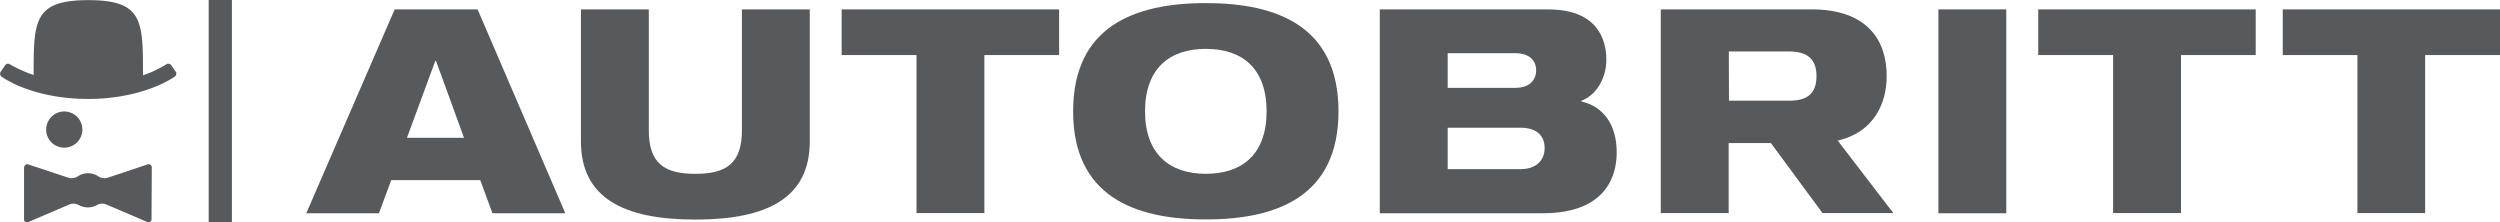
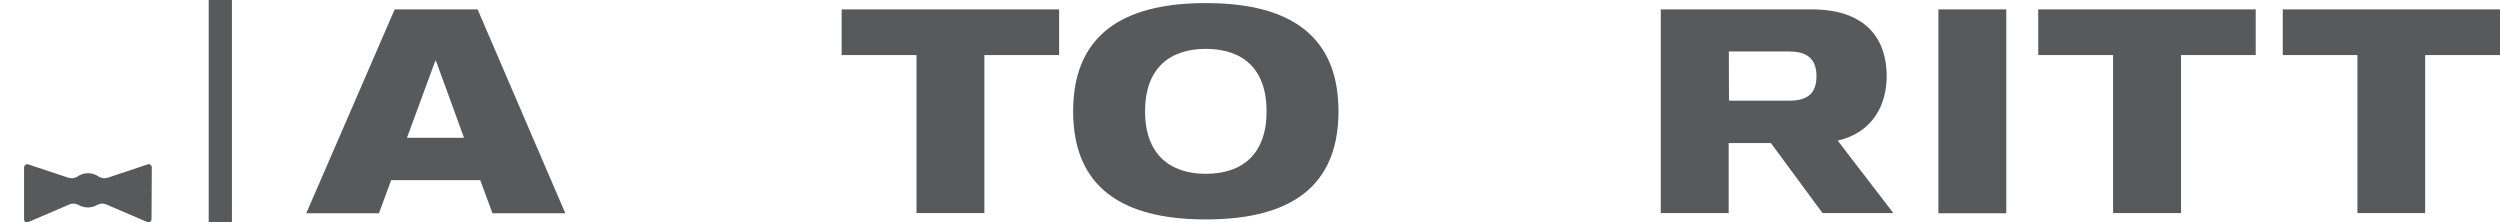
<svg xmlns="http://www.w3.org/2000/svg" id="Layer_1" data-name="Layer 1" viewBox="0 0 931.18 82.85">
  <defs>
    <style>.cls-1{fill:#58595b;}</style>
  </defs>
  <polygon class="cls-1" points="86.38 82.83 77.73 82.83 77.73 0 86.38 0 86.38 82.83" />
  <path class="cls-1" d="M147,3.51H177.9l32.66,75.92H183.43L178.88,67.1H145.7l-4.55,12.33H114.08Zm15.38,19.13h-.23L151.58,51.32h21.25Z" />
-   <path class="cls-1" d="M216.38,3.51h25.28v45c0,12.32,5.76,16.24,17.34,16.24s17.34-3.92,17.34-16.24v-45h25.28V52.65c0,21-15.72,29.14-42.62,29.14s-42.62-8.18-42.62-29.14Z" />
  <path class="cls-1" d="M313.49,3.51h81v17H366.65V79.37H341.37V20.51H313.49v-17Z" />
  <path class="cls-1" d="M449.13,1.15c26.79,0,49.42,8.81,49.42,40.32s-22.63,40.26-49.42,40.26-49.42-8.81-49.42-40.26S422.29,1.15,449.13,1.15Zm0,63.59c13.6,0,22.64-7.31,22.64-23.27s-9-23.27-22.64-23.27S426.5,25.63,426.5,41.47s9.1,23.27,22.63,23.27Z" />
-   <path class="cls-1" d="M513.93,3.51h62.79c18.37,0,21.6,11.35,21.6,18.72,0,7.15-3.92,13.31-9.33,15.32v.24c7.94,1.78,13.19,8.29,13.19,19,0,9.05-4.27,22.64-27.54,22.64H513.93Zm25.29,29.21h25.17c5.42,0,7.78-3,7.78-6.51s-2.36-6.4-7.78-6.4H539.22ZM566.41,63c5.3,0,8.92-2.88,8.92-7.89s-3.57-7.54-8.92-7.54H539.22V63Z" />
  <path class="cls-1" d="M722,3.51h25.29V79.43H722Z" />
  <path class="cls-1" d="M759.19,3.51h81v17H812.36V79.37H787.07V20.51H759.19Z" />
  <path class="cls-1" d="M850.2,3.51h81v17H903.3V79.37H878.08V20.51H850.26v-17Z" />
-   <path class="cls-1" d="M705.22,79.37l-20.73-27c13.7-3.17,18.25-14.11,18.25-24,0-13.48-7.31-24.88-28-24.88H618.59V79.37h25.29V53.28H659.6l19.24,26.09ZM643.94,19.18h22.57c7,0,10.08,3.17,10.08,9.16,0,6.16-3.05,9.16-10.08,9.16H644Z" />
-   <path class="cls-1" d="M17.2,48.21A6.74,6.74,0,1,1,23.94,55h0A6.71,6.71,0,0,1,17.2,48.21Z" />
-   <path class="cls-1" d="M65.47,26.73l-1.62-2.37a1.48,1.48,0,0,0-1.15-.63,1.59,1.59,0,0,0-.69.17l-.17.12c-.41.23-.81.52-1.27.75a43.83,43.83,0,0,1-7.31,3.28c0-20.27.05-28-20.34-28S12.53,7.78,12.53,27.94a49,49,0,0,1-8.87-4A1.59,1.59,0,0,0,3,23.73a1.3,1.3,0,0,0-1.09.58c-.18.28-1.56,2.3-1.62,2.36a1.37,1.37,0,0,0,.29,1.9.06.06,0,0,1,.06.06c8,5.24,19.76,8.23,32.25,8.23,11.81,0,23.22-2.82,31.28-7.71l.06-.06c.29-.18.57-.35.81-.52a1.33,1.33,0,0,0,.63-1.15A.75.75,0,0,0,65.47,26.73Z" />
+   <path class="cls-1" d="M705.22,79.37l-20.73-27c13.7-3.17,18.25-14.11,18.25-24,0-13.48-7.31-24.88-28-24.88H618.59V79.37h25.29V53.28H659.6l19.24,26.09ZM643.94,19.18h22.57c7,0,10.08,3.17,10.08,9.16,0,6.16-3.05,9.16-10.08,9.16H644" />
  <path class="cls-1" d="M56.54,62.5a1.2,1.2,0,0,0-1.73-1.21L40,66.24a4.26,4.26,0,0,1-3.23-.46,6.92,6.92,0,0,0-7.94,0,4.26,4.26,0,0,1-3.23.46L10.69,61.29a1.2,1.2,0,0,0-1.61.63,2,2,0,0,0-.12.63V81.62a1.07,1.07,0,0,0,1,1.21.73.73,0,0,0,.69-.18L26,76.09a4,4,0,0,1,3.23.23,7,7,0,0,0,7,0,3.92,3.92,0,0,1,3.22-.23l15.32,6.56a1.11,1.11,0,0,0,1.5-.4,1.47,1.47,0,0,0,.17-.69Z" />
</svg>